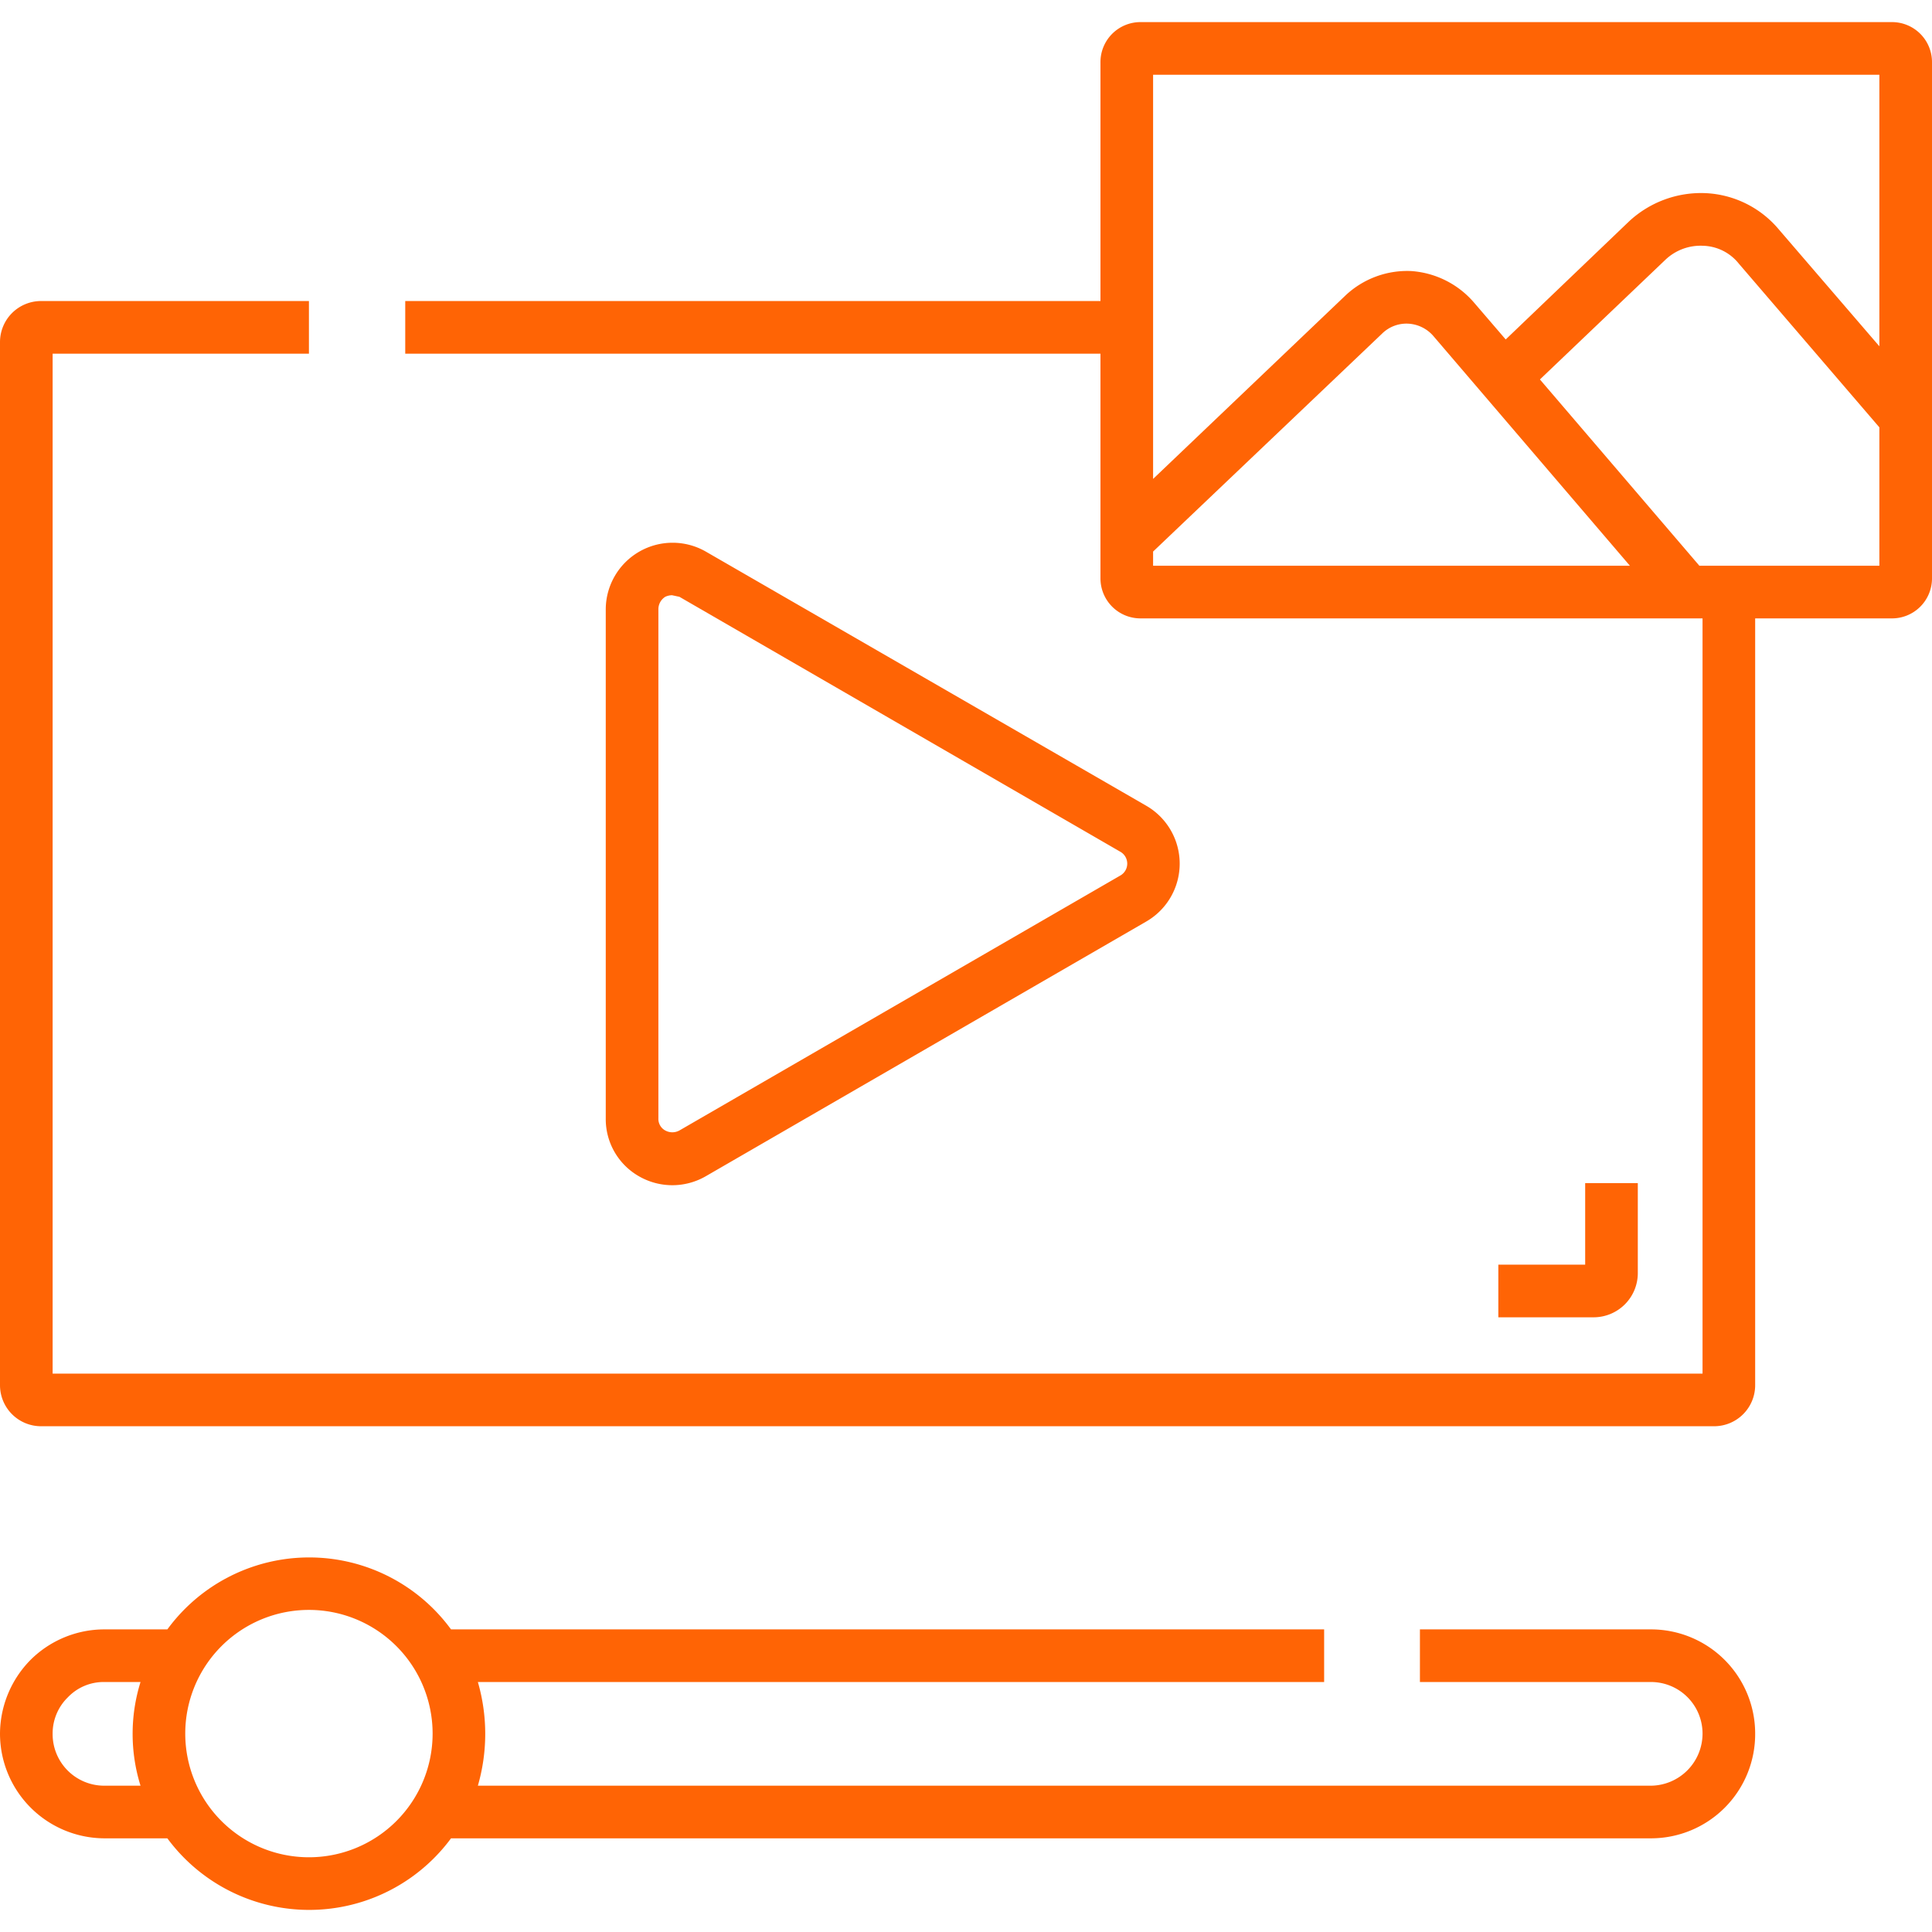
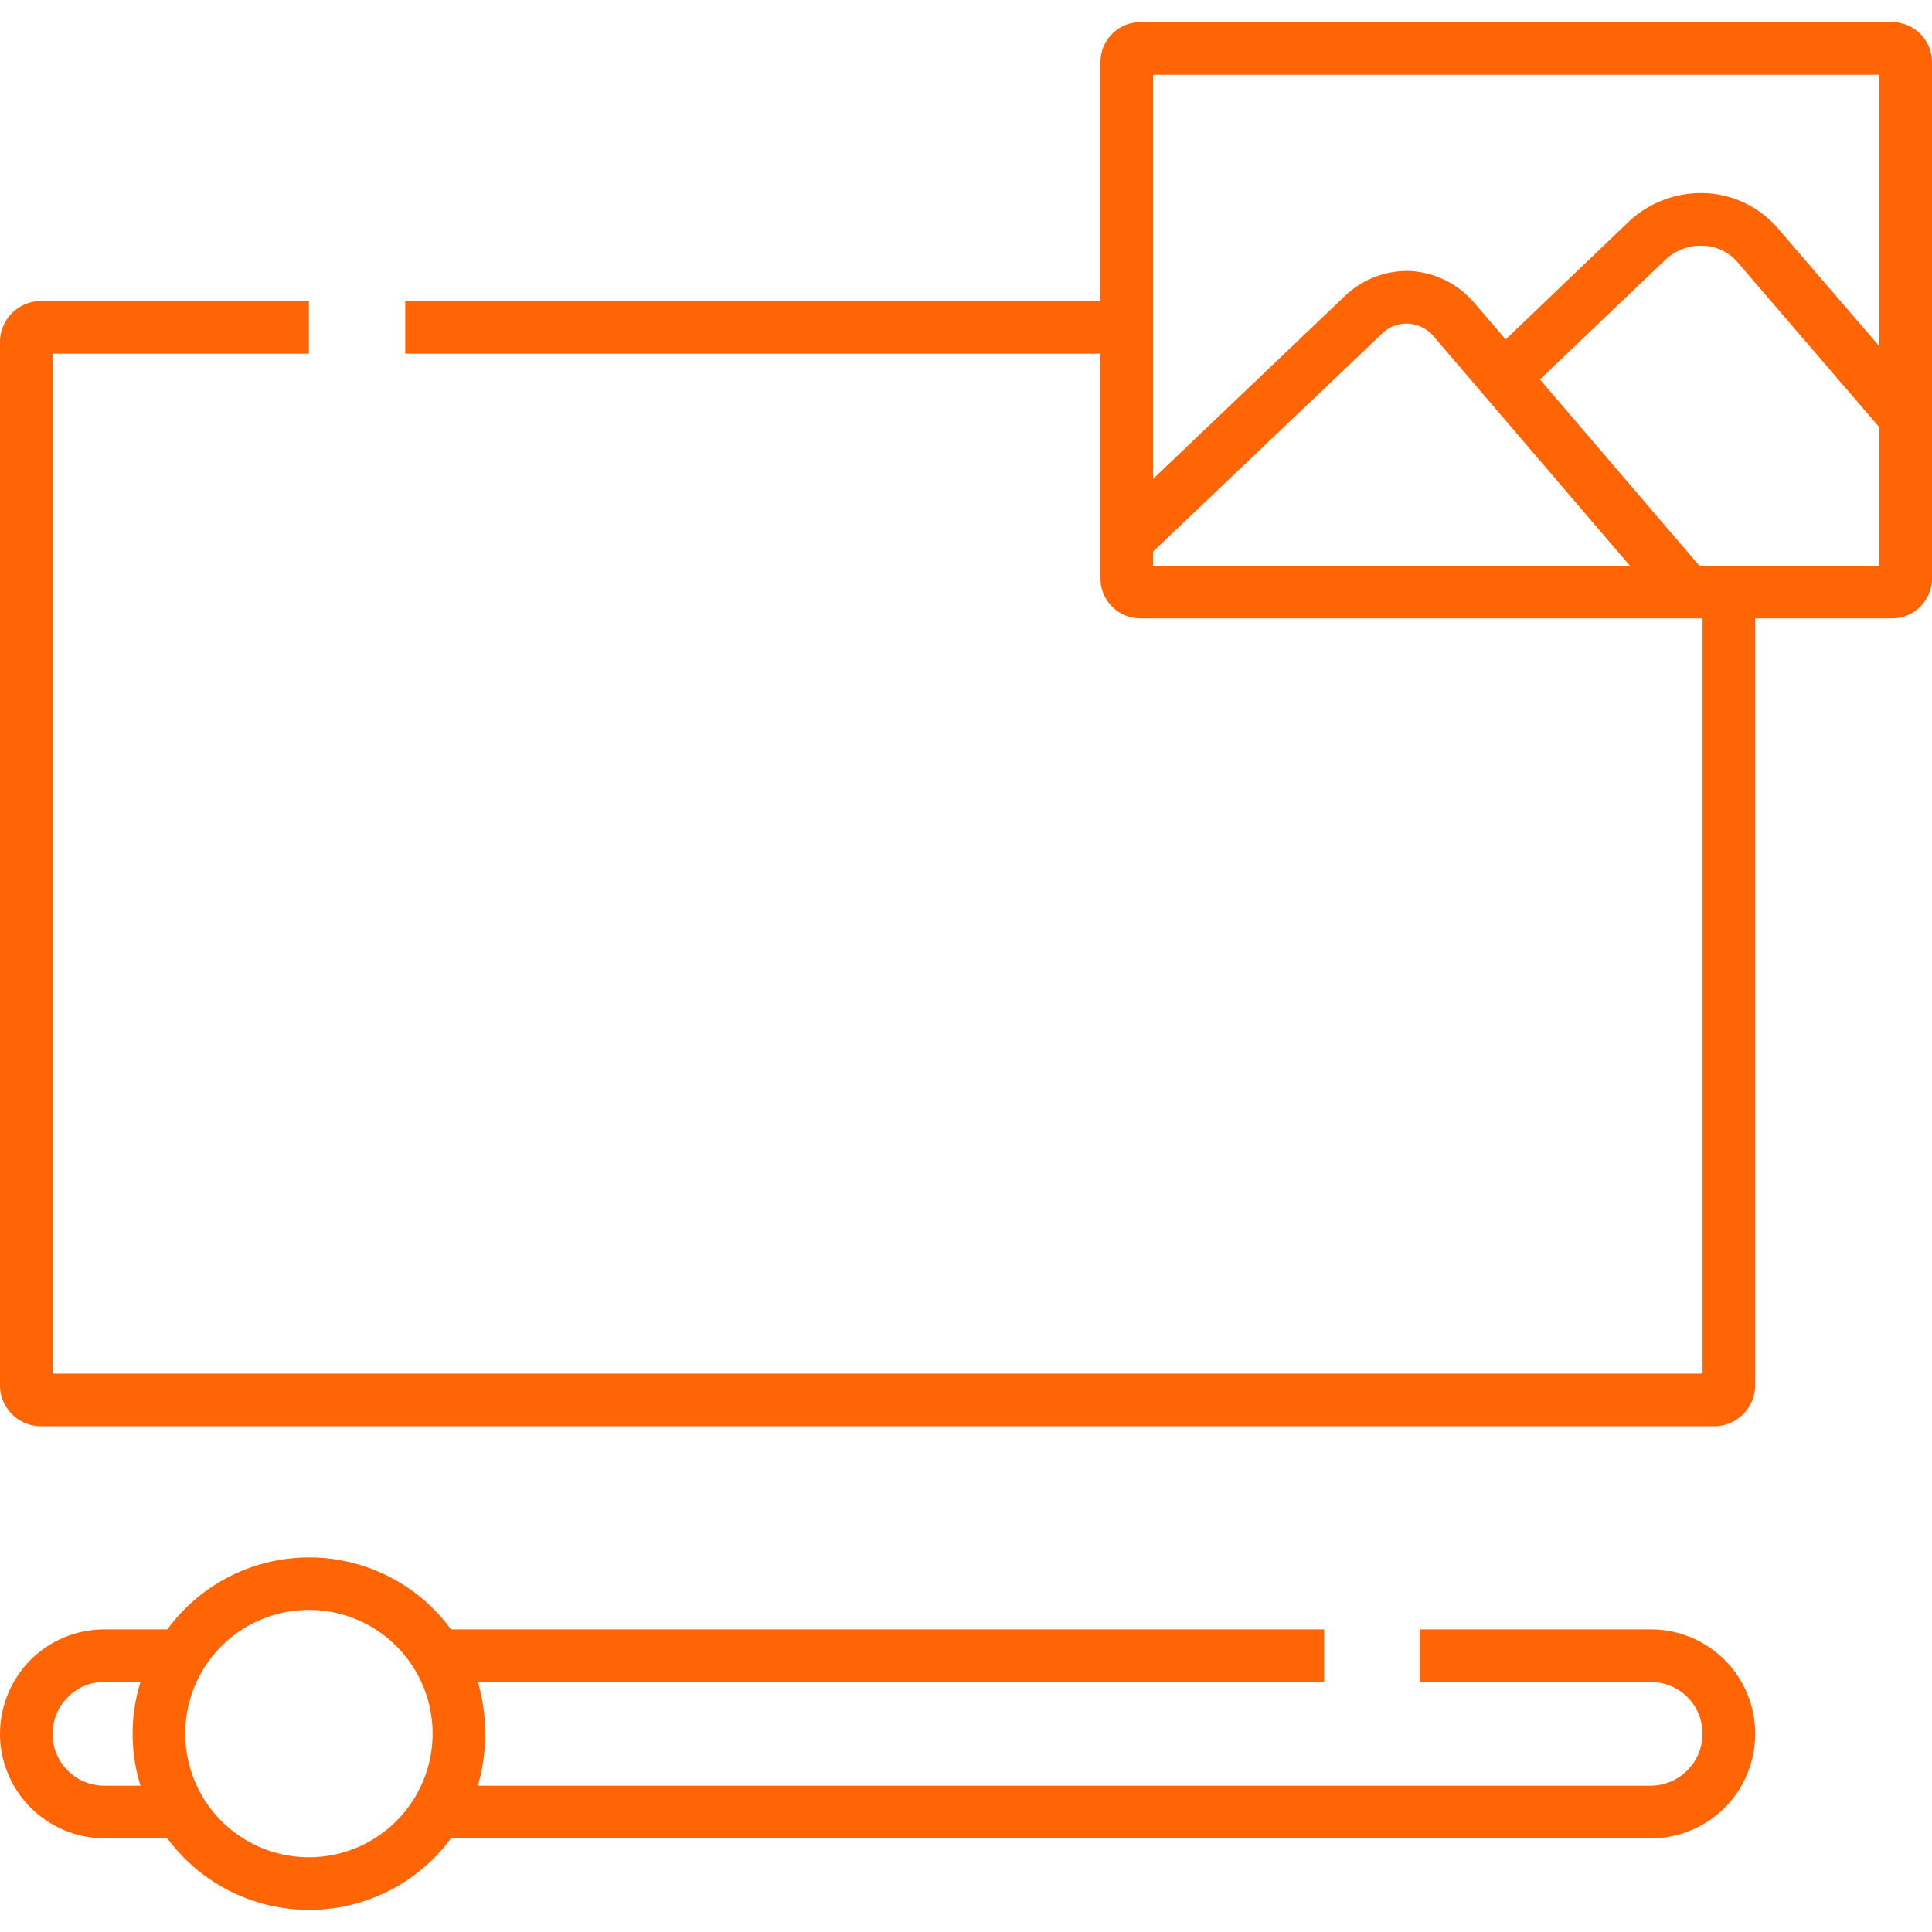
<svg xmlns="http://www.w3.org/2000/svg" width="512" height="512" x="0" y="0" viewBox="0 0 367.1 358.7" style="enable-background:new 0 0 512 512" xml:space="preserve" class="">
  <g>
    <g data-name="Layer 2">
      <g data-name="Layer 1">
-         <path d="M134.1 100.6a12.7 12.7 0 0 0-19 10.9v96.8a12.5 12.5 0 0 0 6.3 11 12.7 12.7 0 0 0 12.7 0l83.7-48.4a12.7 12.7 0 0 0 0-22zm78.7 61.6-83.7 48.4a2.8 2.8 0 0 1-2.7 0 2.5 2.5 0 0 1-1.3-2.3v-96.8a2.8 2.8 0 0 1 1.3-2.3 3.1 3.1 0 0 1 1.3-.3l1.4.3 83.7 48.4a2.6 2.6 0 0 1 0 4.6z" fill="#ff6405" opacity="1" data-original="#000000" class="" />
        <path d="M359.4 0H216.8a7.6 7.6 0 0 0-7.7 7.7V53H77v10h132.1v42.7a7.6 7.6 0 0 0 7.7 7.6h106.7v143.5H10V63h48.7V53H7.8A7.8 7.8 0 0 0 0 60.8V259a7.8 7.8 0 0 0 7.8 7.8h317.9a7.8 7.8 0 0 0 7.8-7.8V113.3h25.9a7.6 7.6 0 0 0 7.7-7.6v-98a7.6 7.6 0 0 0-7.7-7.7zm-2.3 10v51.6L338 39.4a19.3 19.3 0 0 0-13.9-6.9 20.1 20.1 0 0 0-14.6 5.4l-23.4 22.4-6.1-7.1a17.3 17.3 0 0 0-11.9-5.9 17.1 17.1 0 0 0-12.4 4.6l-36.6 34.9V10zm-138 90.6 43.5-41.4a6.6 6.6 0 0 1 5-1.9 6.8 6.8 0 0 1 4.8 2.4l37.3 43.6h-90.6zm103.8 2.7-30.3-35.4 23.8-22.7a9.7 9.7 0 0 1 7.2-2.7 9 9 0 0 1 6.8 3.4L357.1 77v26.3zM313.7 305.4h-43.9v10h43.9a9.8 9.8 0 0 1 9.8 9.8 9.9 9.9 0 0 1-9.8 9.9H90.8a35.4 35.4 0 0 0 0-19.7h160.8v-10H85.7a33.4 33.4 0 0 0-53.9 0h-12a19.9 19.9 0 0 0-14 5.8 20.1 20.1 0 0 0-5.8 14 19.9 19.9 0 0 0 19.8 19.9h12a33.5 33.5 0 0 0 53.9 0h228a19.8 19.8 0 0 0 19.8-19.9 19.8 19.8 0 0 0-19.8-19.8zM19.8 335.1a9.8 9.8 0 0 1-9.8-9.9 9.6 9.6 0 0 1 2.9-6.9 9.4 9.4 0 0 1 6.9-2.9h6.9a33.1 33.1 0 0 0 0 19.7zm38.9 13.6a23.5 23.5 0 1 1 23.5-23.5 23.5 23.5 0 0 1-23.5 23.5z" fill="#ff6405" opacity="1" data-original="#000000" class="" />
-         <path d="M311.2 237.7v-17.1h-10v15.5h-16.5v10h18.2a8.4 8.4 0 0 0 8.3-8.4z" fill="#ff6405" opacity="1" data-original="#000000" class="" />
      </g>
    </g>
  </g>
</svg>